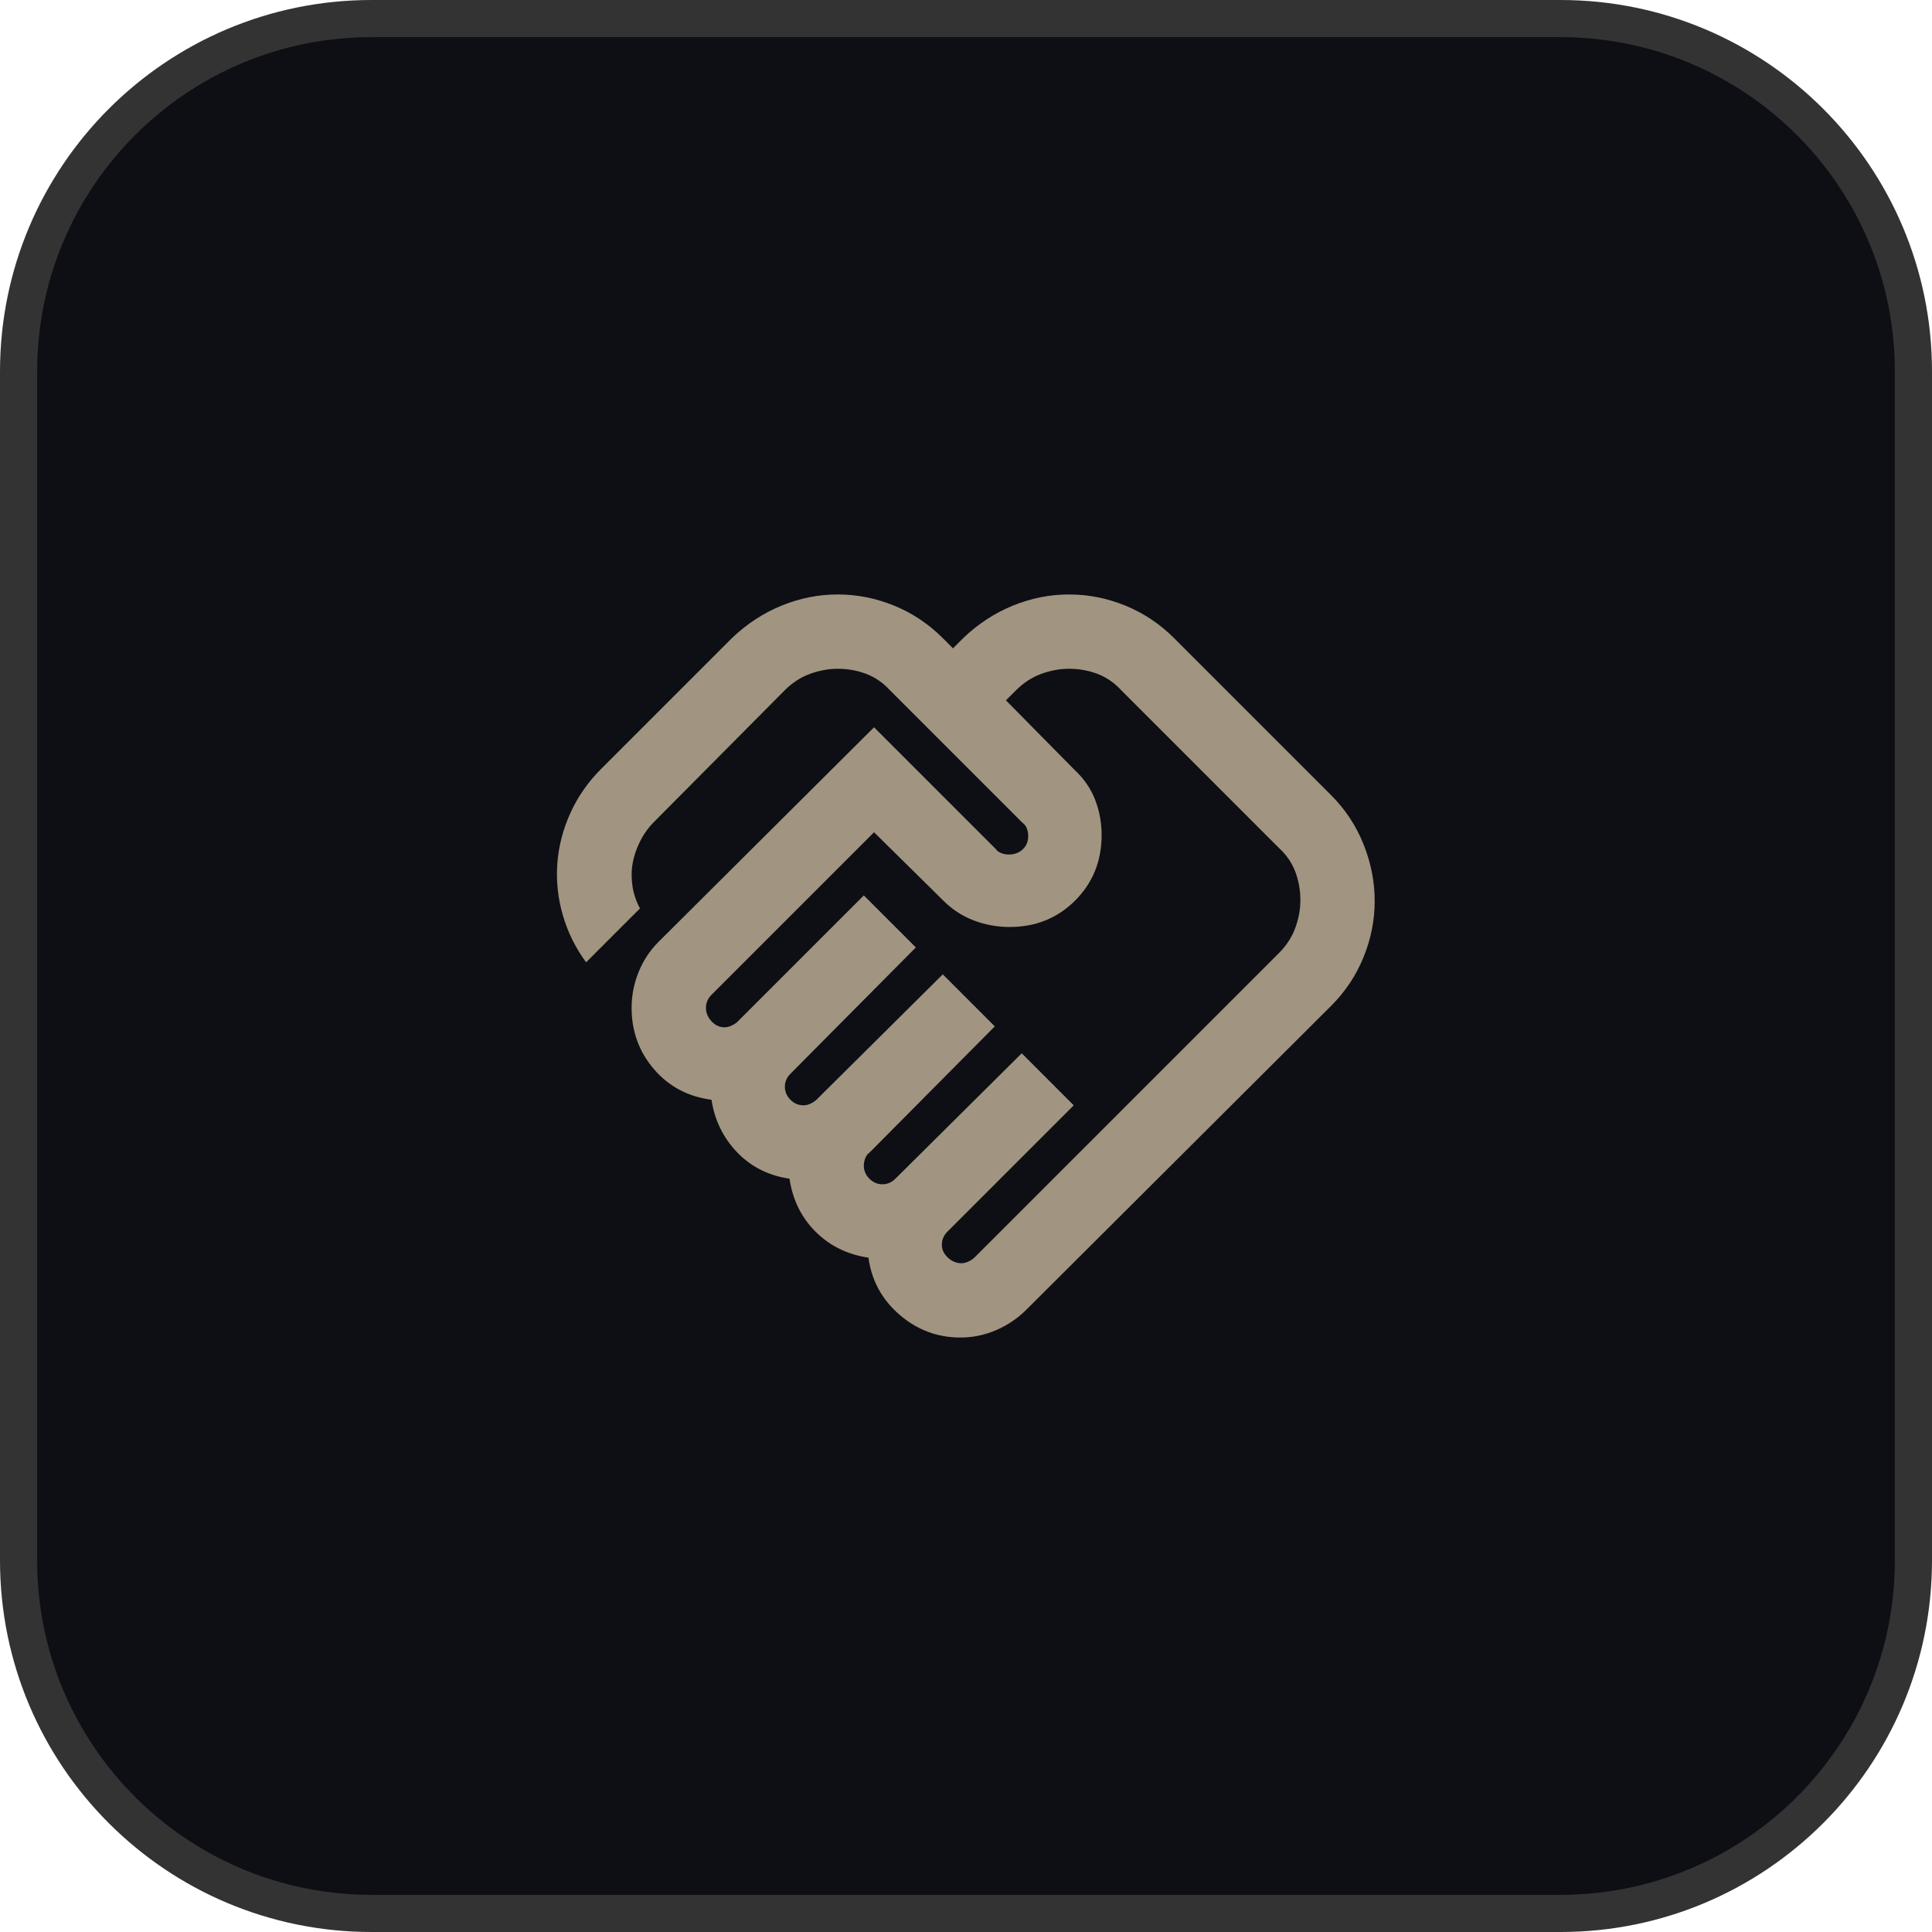
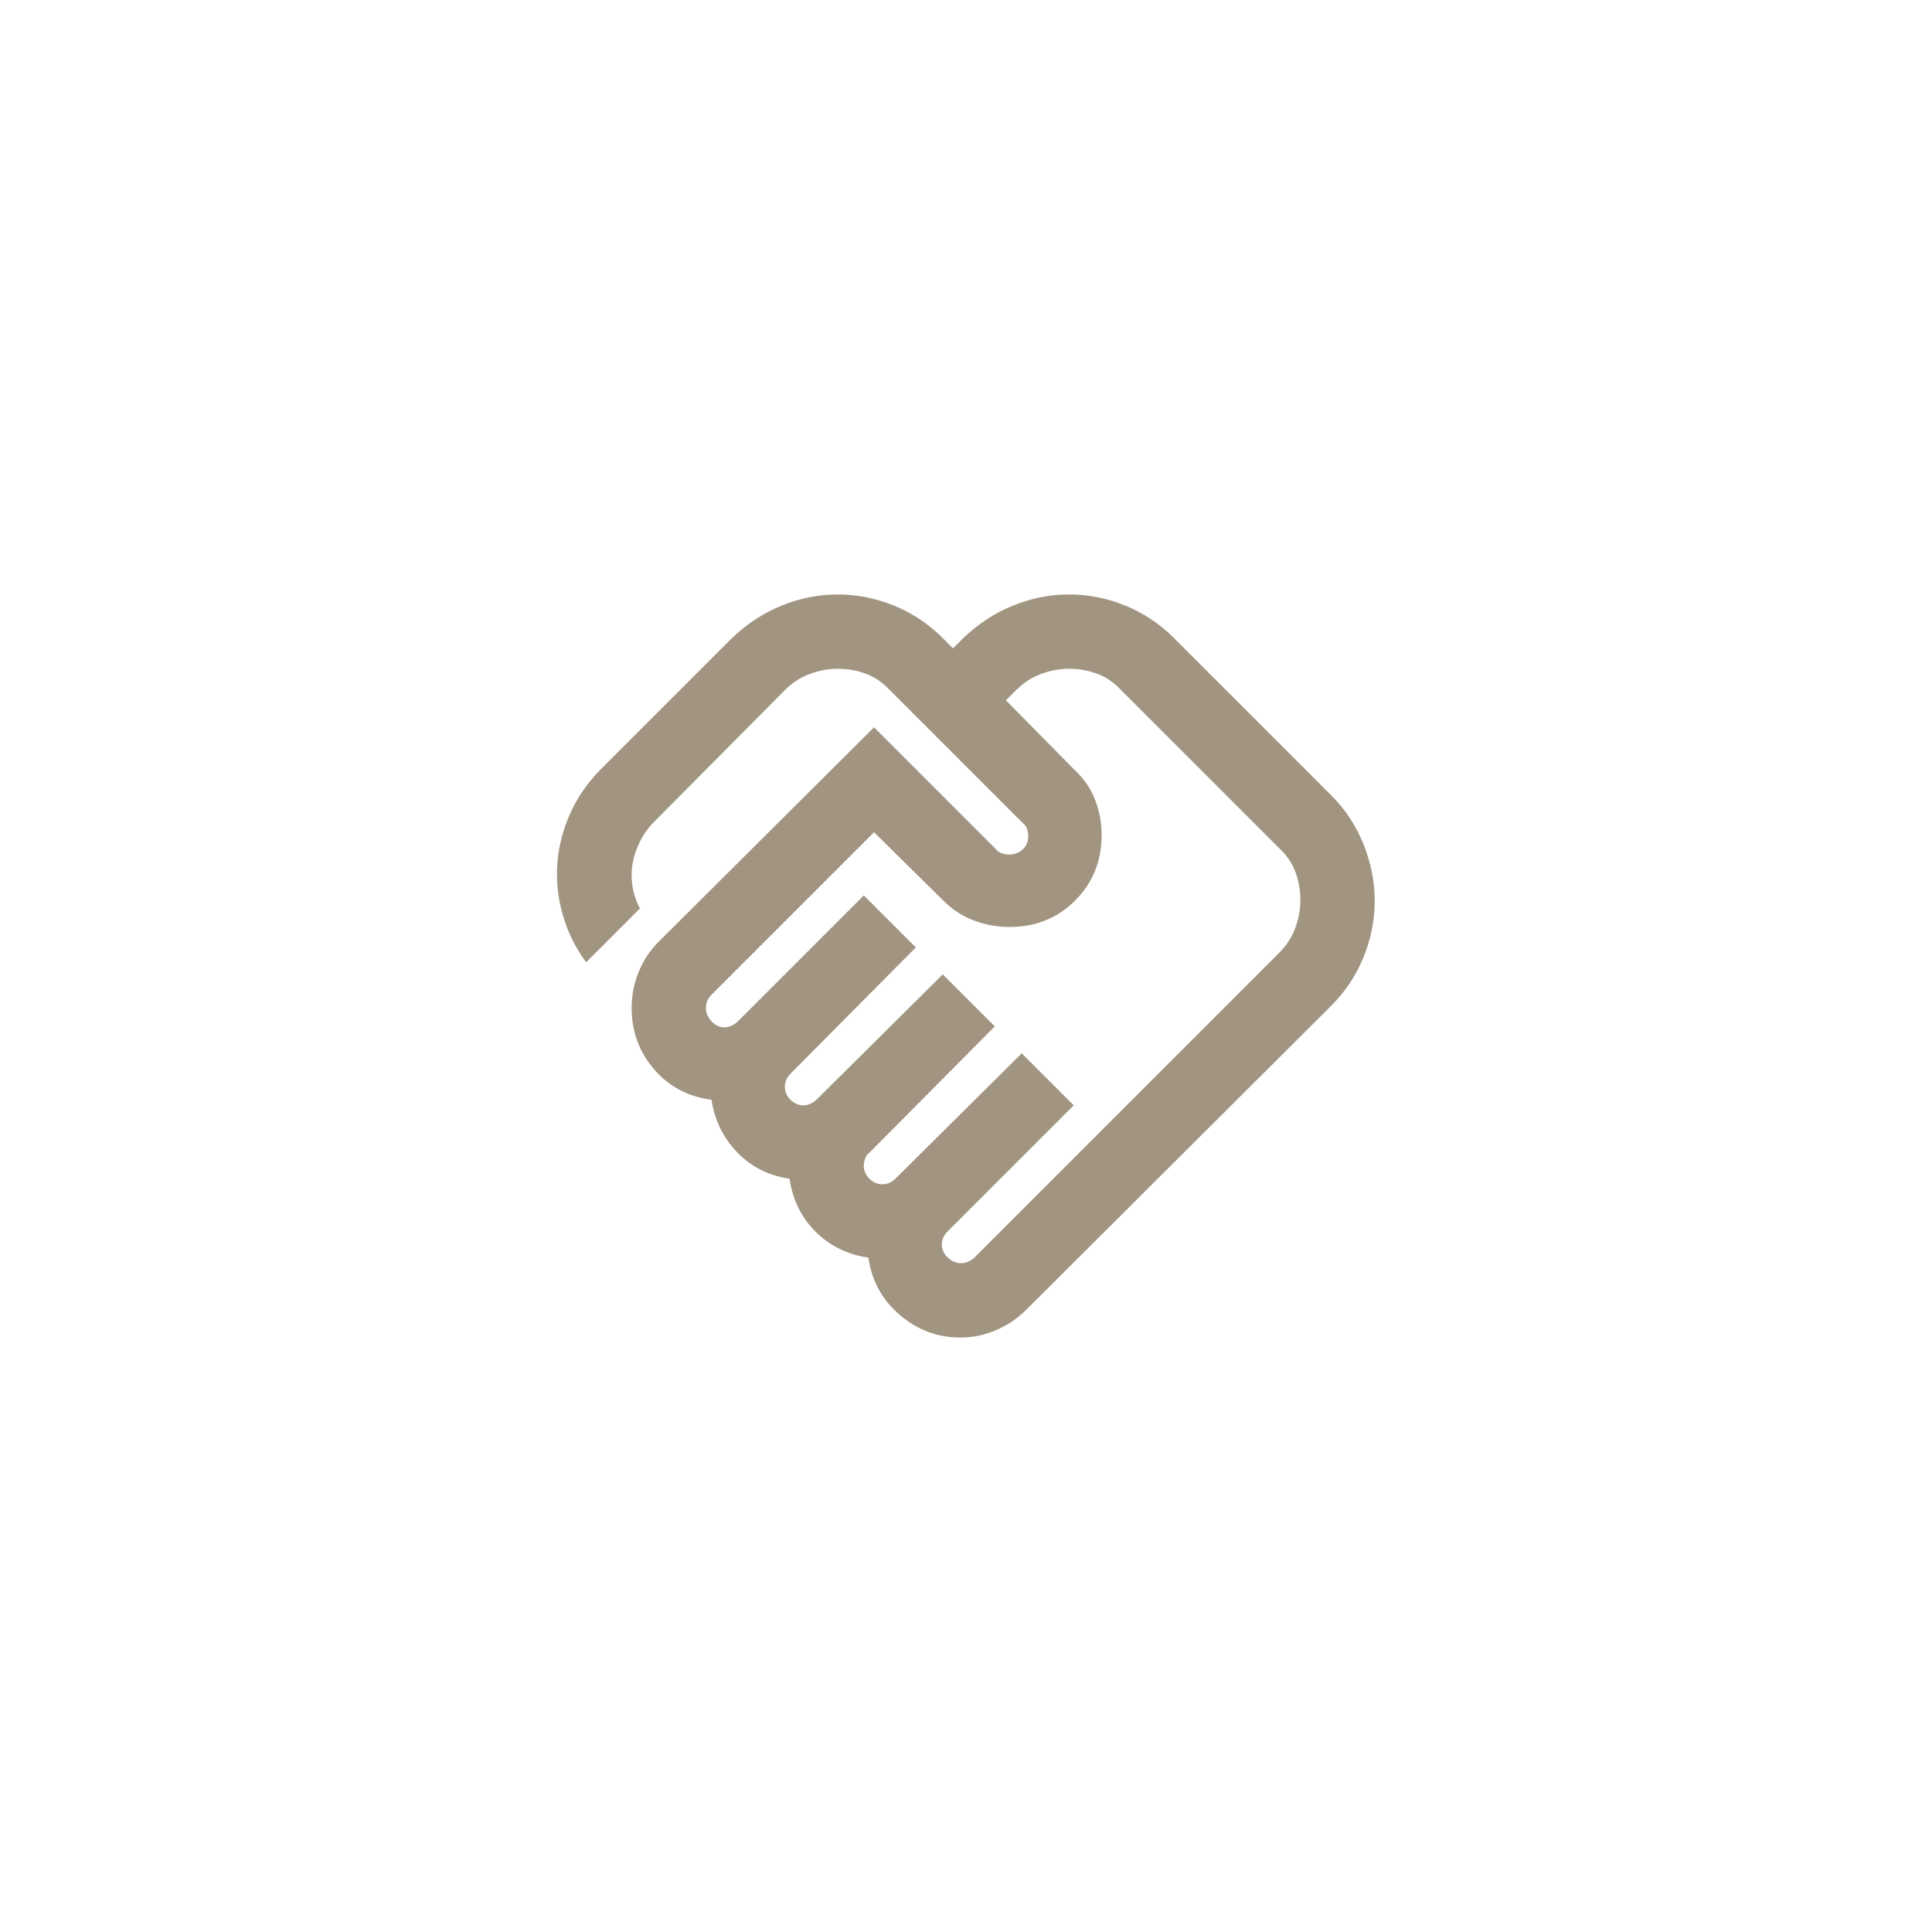
<svg xmlns="http://www.w3.org/2000/svg" width="52" height="52" viewBox="0 0 52 52" fill="none">
-   <path d="M10 0.5H42C47.247 0.5 51.5 4.753 51.5 10V42C51.5 47.247 47.247 51.5 42 51.5H10C4.753 51.5 0.5 47.247 0.5 42V10C0.5 4.753 4.753 0.5 10 0.5Z" fill="#0E0F15" />
-   <path d="M10 0.5H42C47.247 0.5 51.5 4.753 51.5 10V42C51.5 47.247 47.247 51.5 42 51.5H10C4.753 51.5 0.5 47.247 0.5 42V10C0.5 4.753 4.753 0.5 10 0.5Z" stroke="#333333" />
  <path d="M25.875 34C25.942 34 26.009 33.983 26.075 33.95C26.142 33.917 26.192 33.883 26.225 33.85L34.425 25.65C34.625 25.45 34.771 25.225 34.863 24.975C34.954 24.725 35 24.475 35 24.225C35 23.958 34.954 23.704 34.863 23.462C34.771 23.221 34.625 23.008 34.425 22.825L30.175 18.575C29.992 18.375 29.779 18.229 29.538 18.137C29.296 18.046 29.042 18 28.775 18C28.525 18 28.275 18.046 28.025 18.137C27.775 18.229 27.55 18.375 27.35 18.575L27.075 18.85L28.925 20.725C29.175 20.958 29.359 21.225 29.475 21.525C29.592 21.825 29.65 22.142 29.65 22.475C29.65 23.175 29.413 23.762 28.938 24.238C28.463 24.712 27.875 24.95 27.175 24.95C26.842 24.95 26.521 24.892 26.213 24.775C25.904 24.658 25.634 24.483 25.4 24.25L23.525 22.4L19.15 26.775C19.1 26.825 19.063 26.879 19.038 26.938C19.013 26.996 19 27.058 19 27.125C19 27.258 19.05 27.379 19.15 27.488C19.25 27.596 19.367 27.65 19.5 27.65C19.567 27.65 19.634 27.633 19.7 27.6C19.767 27.567 19.817 27.533 19.85 27.5L23.25 24.1L24.65 25.5L21.275 28.9C21.225 28.95 21.188 29.004 21.163 29.062C21.138 29.121 21.125 29.183 21.125 29.25C21.125 29.383 21.175 29.5 21.275 29.6C21.375 29.7 21.492 29.75 21.625 29.75C21.692 29.75 21.759 29.733 21.825 29.7C21.892 29.667 21.942 29.633 21.975 29.6L25.375 26.225L26.775 27.625L23.4 31.025C23.35 31.058 23.313 31.108 23.288 31.175C23.263 31.242 23.25 31.308 23.25 31.375C23.25 31.508 23.3 31.625 23.4 31.725C23.5 31.825 23.617 31.875 23.75 31.875C23.817 31.875 23.879 31.863 23.938 31.837C23.996 31.812 24.05 31.775 24.1 31.725L27.5 28.35L28.9 29.75L25.5 33.15C25.45 33.2 25.413 33.254 25.388 33.312C25.363 33.371 25.35 33.433 25.35 33.5C25.35 33.633 25.404 33.75 25.513 33.85C25.621 33.95 25.742 34 25.875 34ZM25.85 36C25.234 36 24.688 35.796 24.213 35.388C23.738 34.979 23.459 34.467 23.375 33.85C22.809 33.767 22.334 33.533 21.95 33.15C21.567 32.767 21.334 32.292 21.25 31.725C20.684 31.642 20.213 31.404 19.838 31.012C19.463 30.621 19.234 30.15 19.15 29.6C18.517 29.517 18 29.242 17.6 28.775C17.2 28.308 17 27.758 17 27.125C17 26.792 17.063 26.471 17.188 26.163C17.313 25.854 17.492 25.583 17.725 25.35L23.525 19.575L26.8 22.85C26.834 22.9 26.884 22.938 26.95 22.962C27.017 22.988 27.084 23 27.15 23C27.3 23 27.425 22.954 27.525 22.863C27.625 22.771 27.675 22.65 27.675 22.5C27.675 22.433 27.663 22.367 27.638 22.3C27.613 22.233 27.575 22.183 27.525 22.15L23.95 18.575C23.767 18.375 23.554 18.229 23.313 18.137C23.071 18.046 22.817 18 22.55 18C22.3 18 22.05 18.046 21.8 18.137C21.55 18.229 21.325 18.375 21.125 18.575L17.6 22.125C17.45 22.275 17.325 22.45 17.225 22.65C17.125 22.85 17.059 23.05 17.025 23.25C16.992 23.45 16.992 23.654 17.025 23.863C17.059 24.071 17.125 24.267 17.225 24.45L15.775 25.9C15.492 25.517 15.284 25.096 15.15 24.637C15.017 24.179 14.967 23.717 15 23.25C15.034 22.783 15.15 22.329 15.35 21.887C15.55 21.446 15.825 21.05 16.175 20.7L19.7 17.175C20.1 16.792 20.546 16.5 21.038 16.3C21.529 16.1 22.034 16 22.55 16C23.067 16 23.571 16.1 24.063 16.3C24.554 16.5 24.992 16.792 25.375 17.175L25.65 17.45L25.925 17.175C26.325 16.792 26.771 16.5 27.263 16.3C27.754 16.1 28.259 16 28.775 16C29.292 16 29.796 16.1 30.288 16.3C30.779 16.5 31.217 16.792 31.6 17.175L35.825 21.4C36.209 21.783 36.5 22.225 36.7 22.725C36.9 23.225 37 23.733 37 24.25C37 24.767 36.9 25.271 36.7 25.762C36.5 26.254 36.209 26.692 35.825 27.075L27.625 35.25C27.392 35.483 27.121 35.667 26.813 35.8C26.504 35.933 26.184 36 25.85 36Z" fill="#A19581" />
</svg>